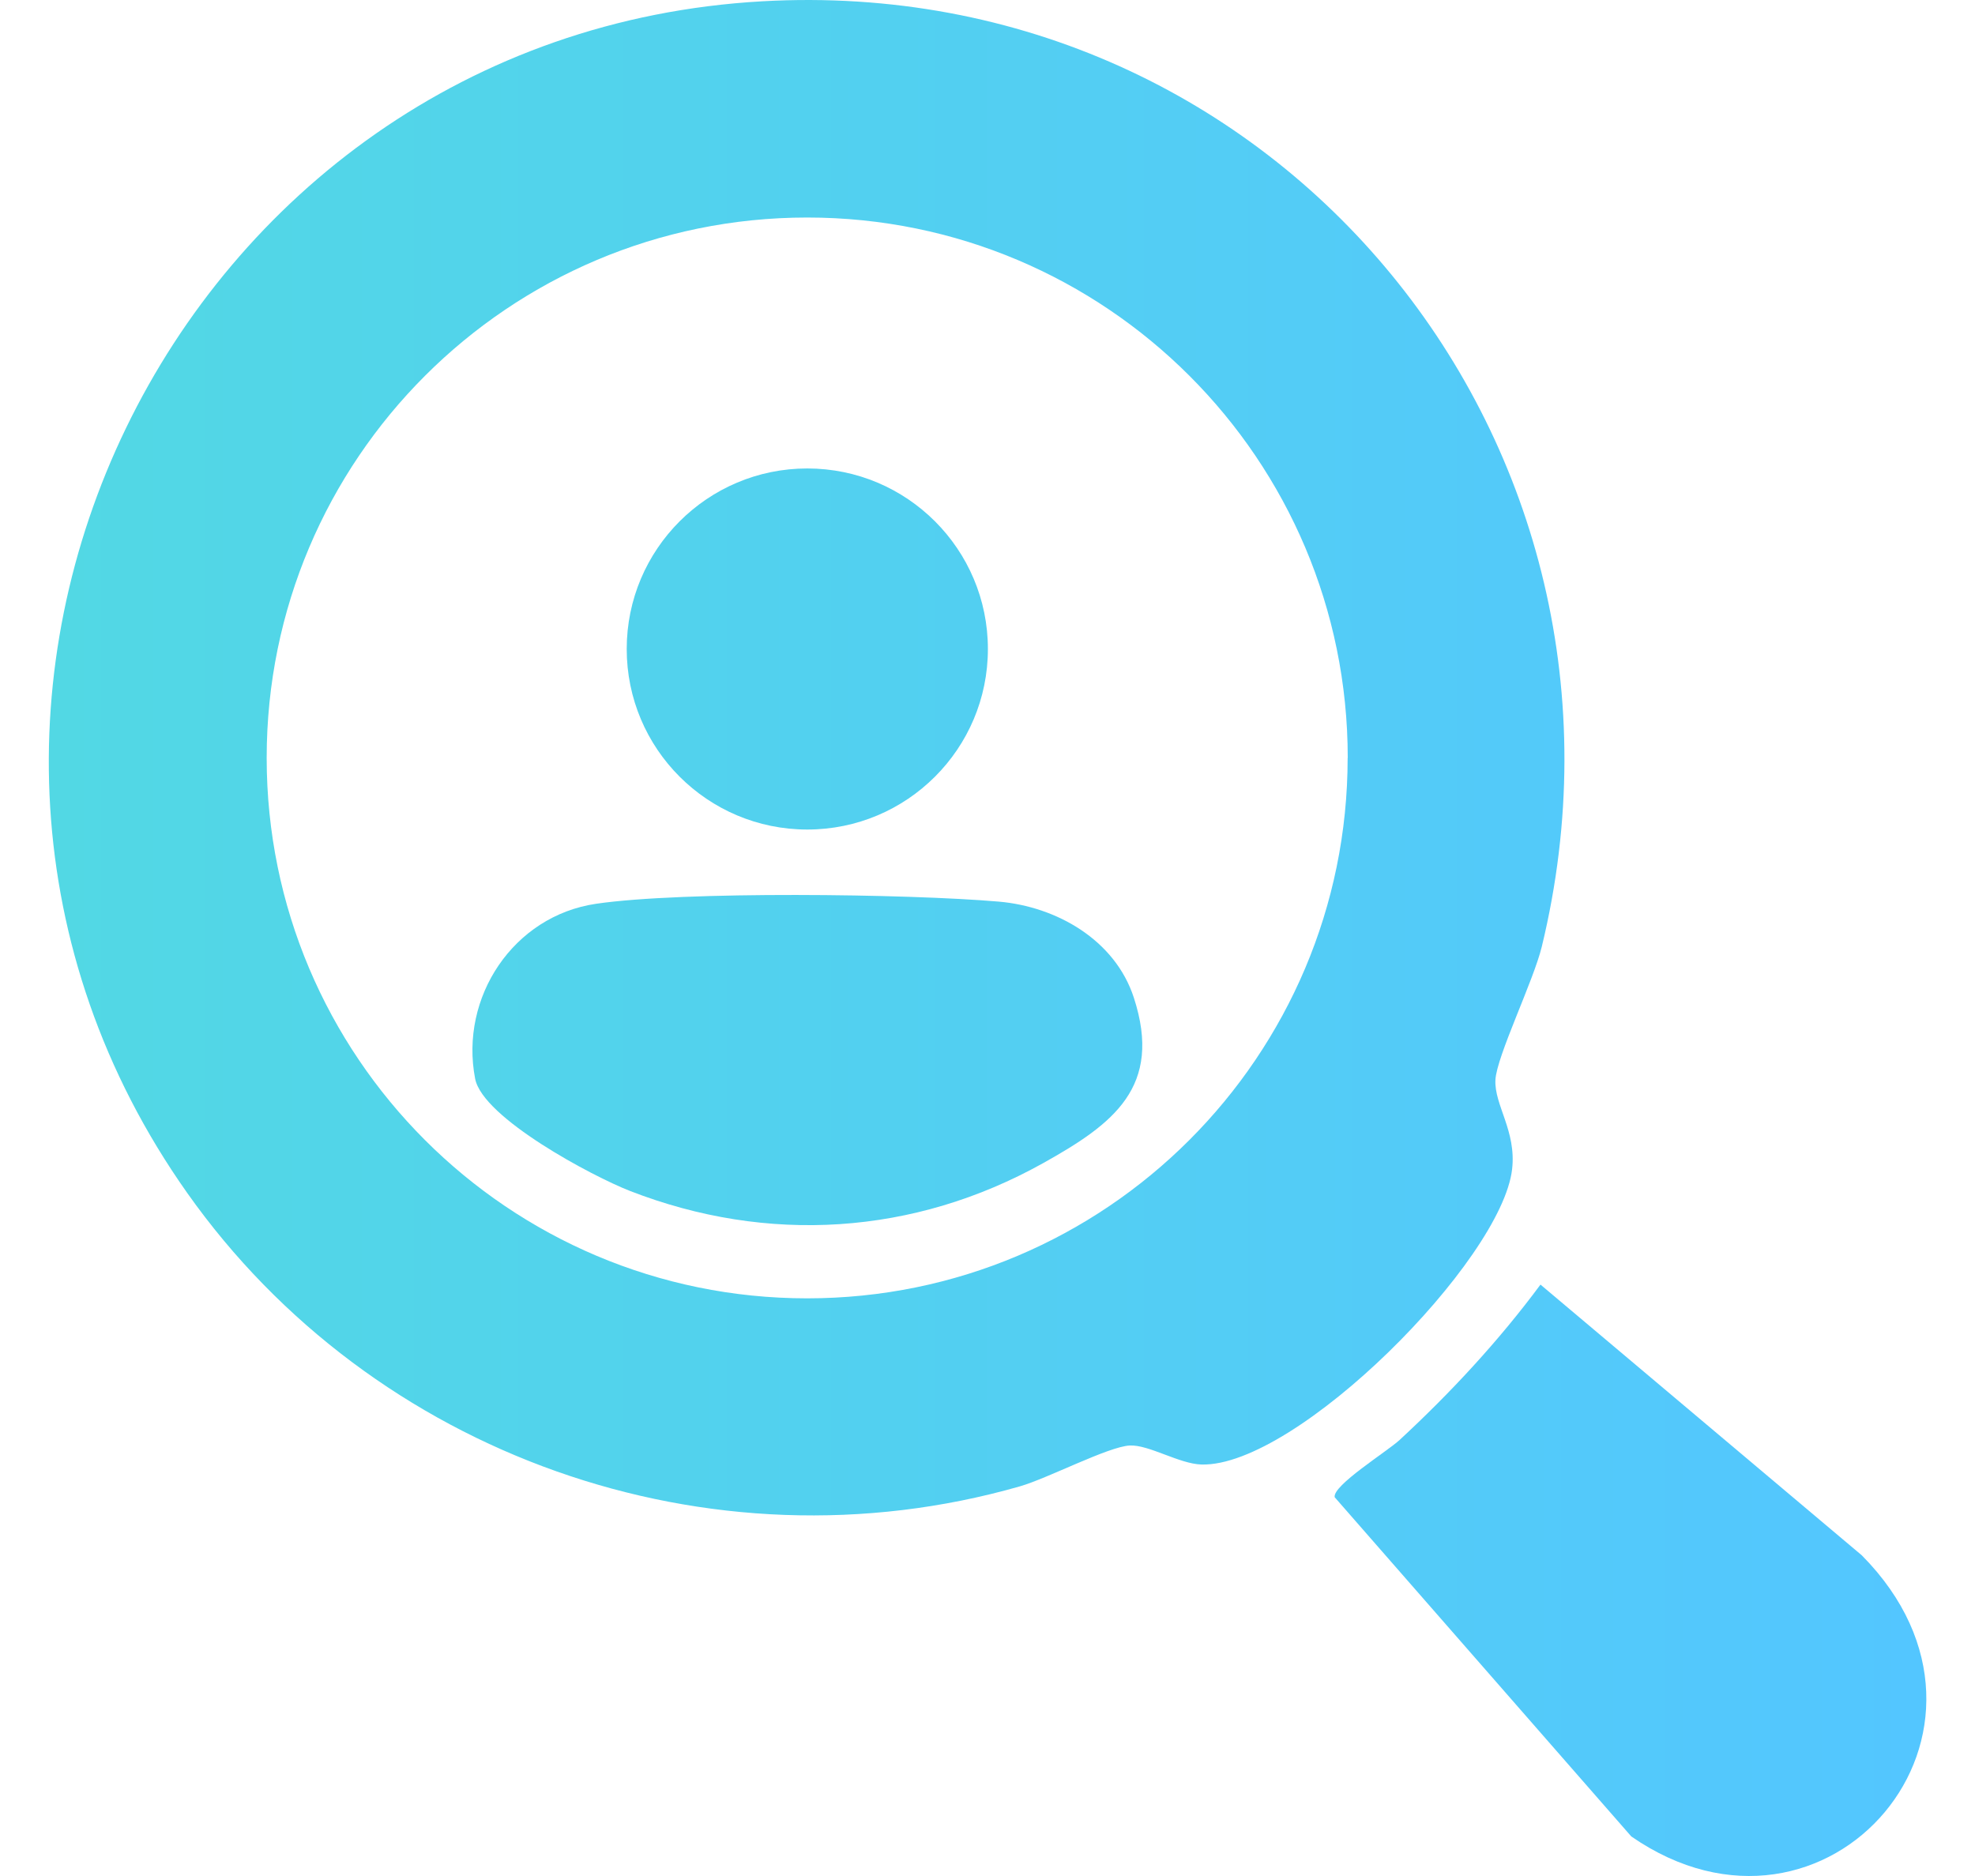
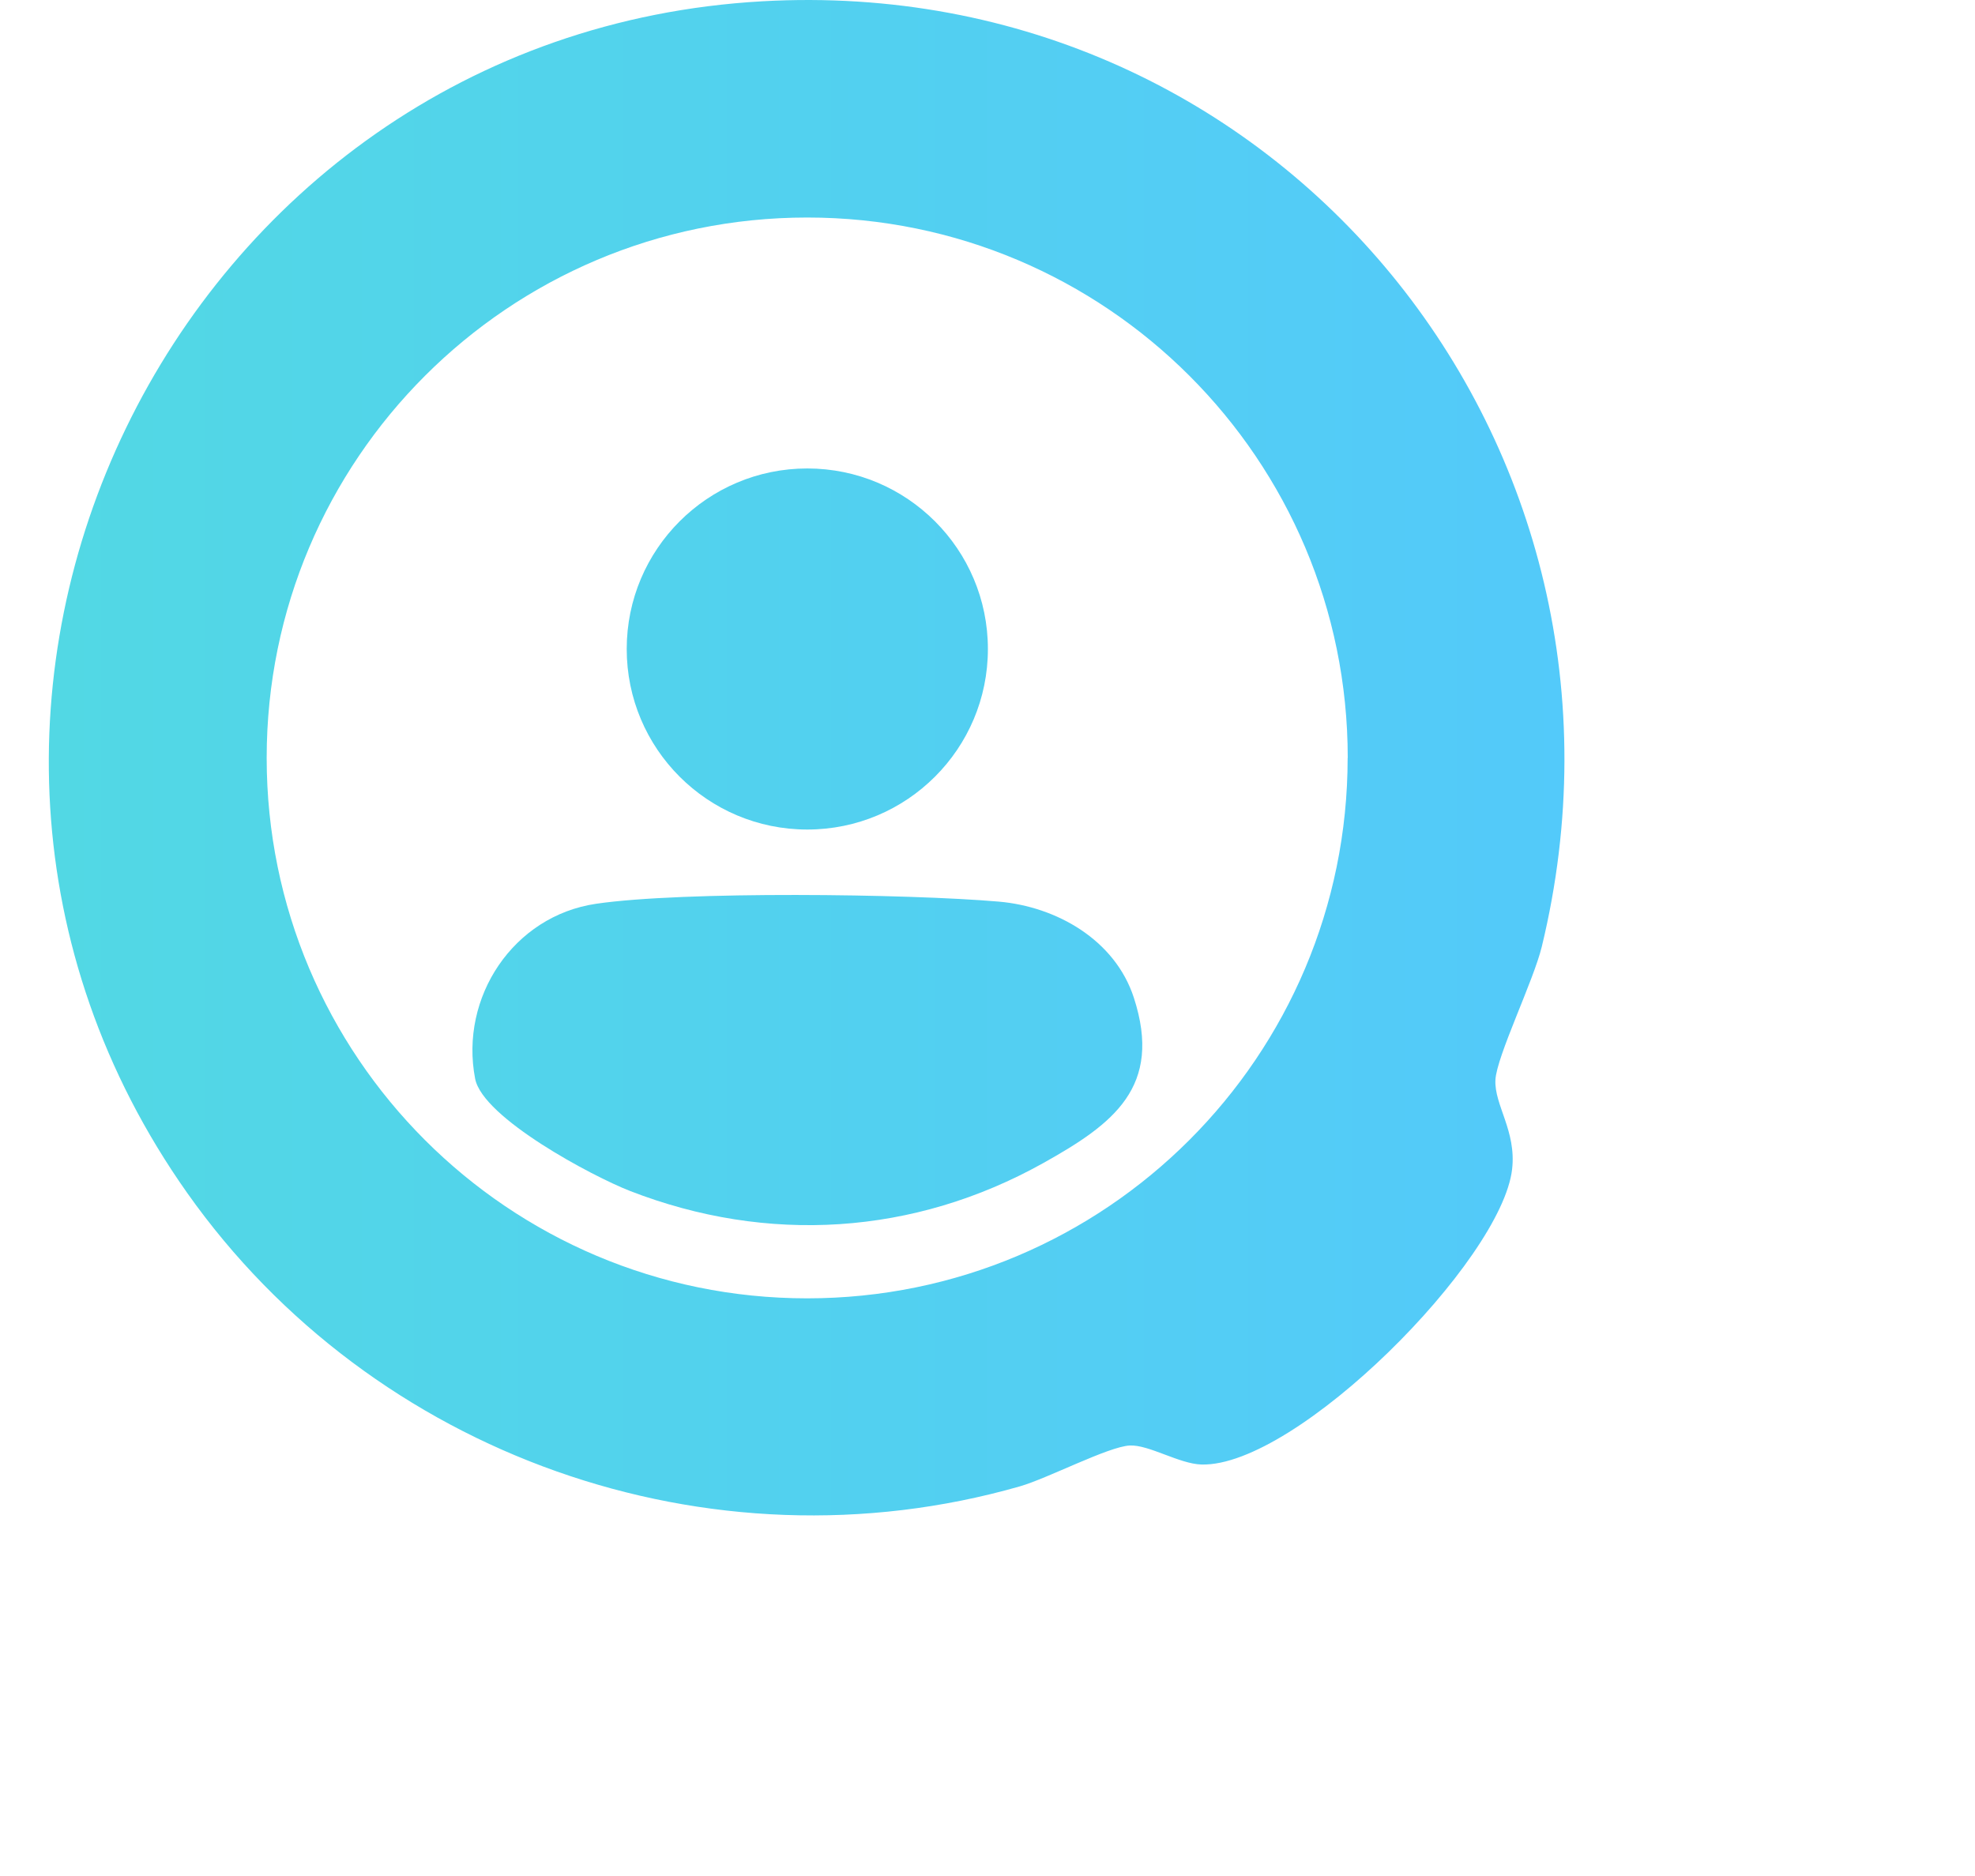
<svg xmlns="http://www.w3.org/2000/svg" width="40" height="38" viewBox="0 0 40 38" fill="none">
  <g id="Vector">
    <path d="M15.44 0.026C25.916 -0.564 33.69 9.014 31.226 19.176C31.059 19.867 30.31 21.4 30.287 21.875C30.262 22.384 30.714 22.907 30.625 23.683C30.413 25.534 26.26 29.716 24.335 29.665C23.884 29.653 23.268 29.261 22.881 29.28C22.446 29.302 21.219 29.946 20.654 30.108C14.359 31.909 7.545 29.475 3.793 24.166C-3.129 14.368 3.521 0.696 15.44 0.026ZM27.296 15.352C27.296 9.306 22.395 4.406 16.349 4.406C10.303 4.406 5.401 9.306 5.401 15.352C5.401 21.398 10.301 26.299 16.347 26.299C22.393 26.299 27.294 21.398 27.294 15.352H27.296Z" fill="url(#paint0_linear_13502_16955)" />
-     <path d="M31.2 26.021L37.708 31.505C41.206 35.039 37.005 39.943 33.039 37.199L27.032 30.328C26.98 30.092 28.097 29.399 28.346 29.168C29.386 28.205 30.356 27.159 31.2 26.02V26.021Z" fill="url(#paint1_linear_13502_16955)" />
    <path d="M12.07 18.307C13.836 18.048 18.381 18.104 20.228 18.263C21.396 18.364 22.582 19.036 22.964 20.209C23.552 22.019 22.546 22.768 21.127 23.56C18.514 25.019 15.549 25.208 12.76 24.124C11.997 23.827 9.775 22.643 9.623 21.85C9.305 20.199 10.398 18.553 12.071 18.307H12.07Z" fill="url(#paint2_linear_13502_16955)" />
    <path d="M16.35 16.803C18.37 16.803 20.008 15.166 20.008 13.146C20.008 11.127 18.37 9.489 16.35 9.489C14.331 9.489 12.693 11.127 12.693 13.146C12.693 15.166 14.331 16.803 16.35 16.803Z" fill="url(#paint3_linear_13502_16955)" />
  </g>
  <defs>
    <linearGradient id="paint0_linear_13502_16955" x1="0.988" y1="19" x2="39.015" y2="19" gradientUnits="userSpaceOnUse">
      <stop stop-color="#52D8E4" />
      <stop offset="1" stop-color="#53C6FF" />
    </linearGradient>
    <linearGradient id="paint1_linear_13502_16955" x1="0.988" y1="19" x2="39.015" y2="19" gradientUnits="userSpaceOnUse">
      <stop stop-color="#52D8E4" />
      <stop offset="1" stop-color="#53C6FF" />
    </linearGradient>
    <linearGradient id="paint2_linear_13502_16955" x1="0.988" y1="19" x2="39.015" y2="19" gradientUnits="userSpaceOnUse">
      <stop stop-color="#52D8E4" />
      <stop offset="1" stop-color="#53C6FF" />
    </linearGradient>
    <linearGradient id="paint3_linear_13502_16955" x1="0.988" y1="19" x2="39.015" y2="19" gradientUnits="userSpaceOnUse">
      <stop stop-color="#52D8E4" />
      <stop offset="1" stop-color="#53C6FF" />
    </linearGradient>
  </defs>
</svg>